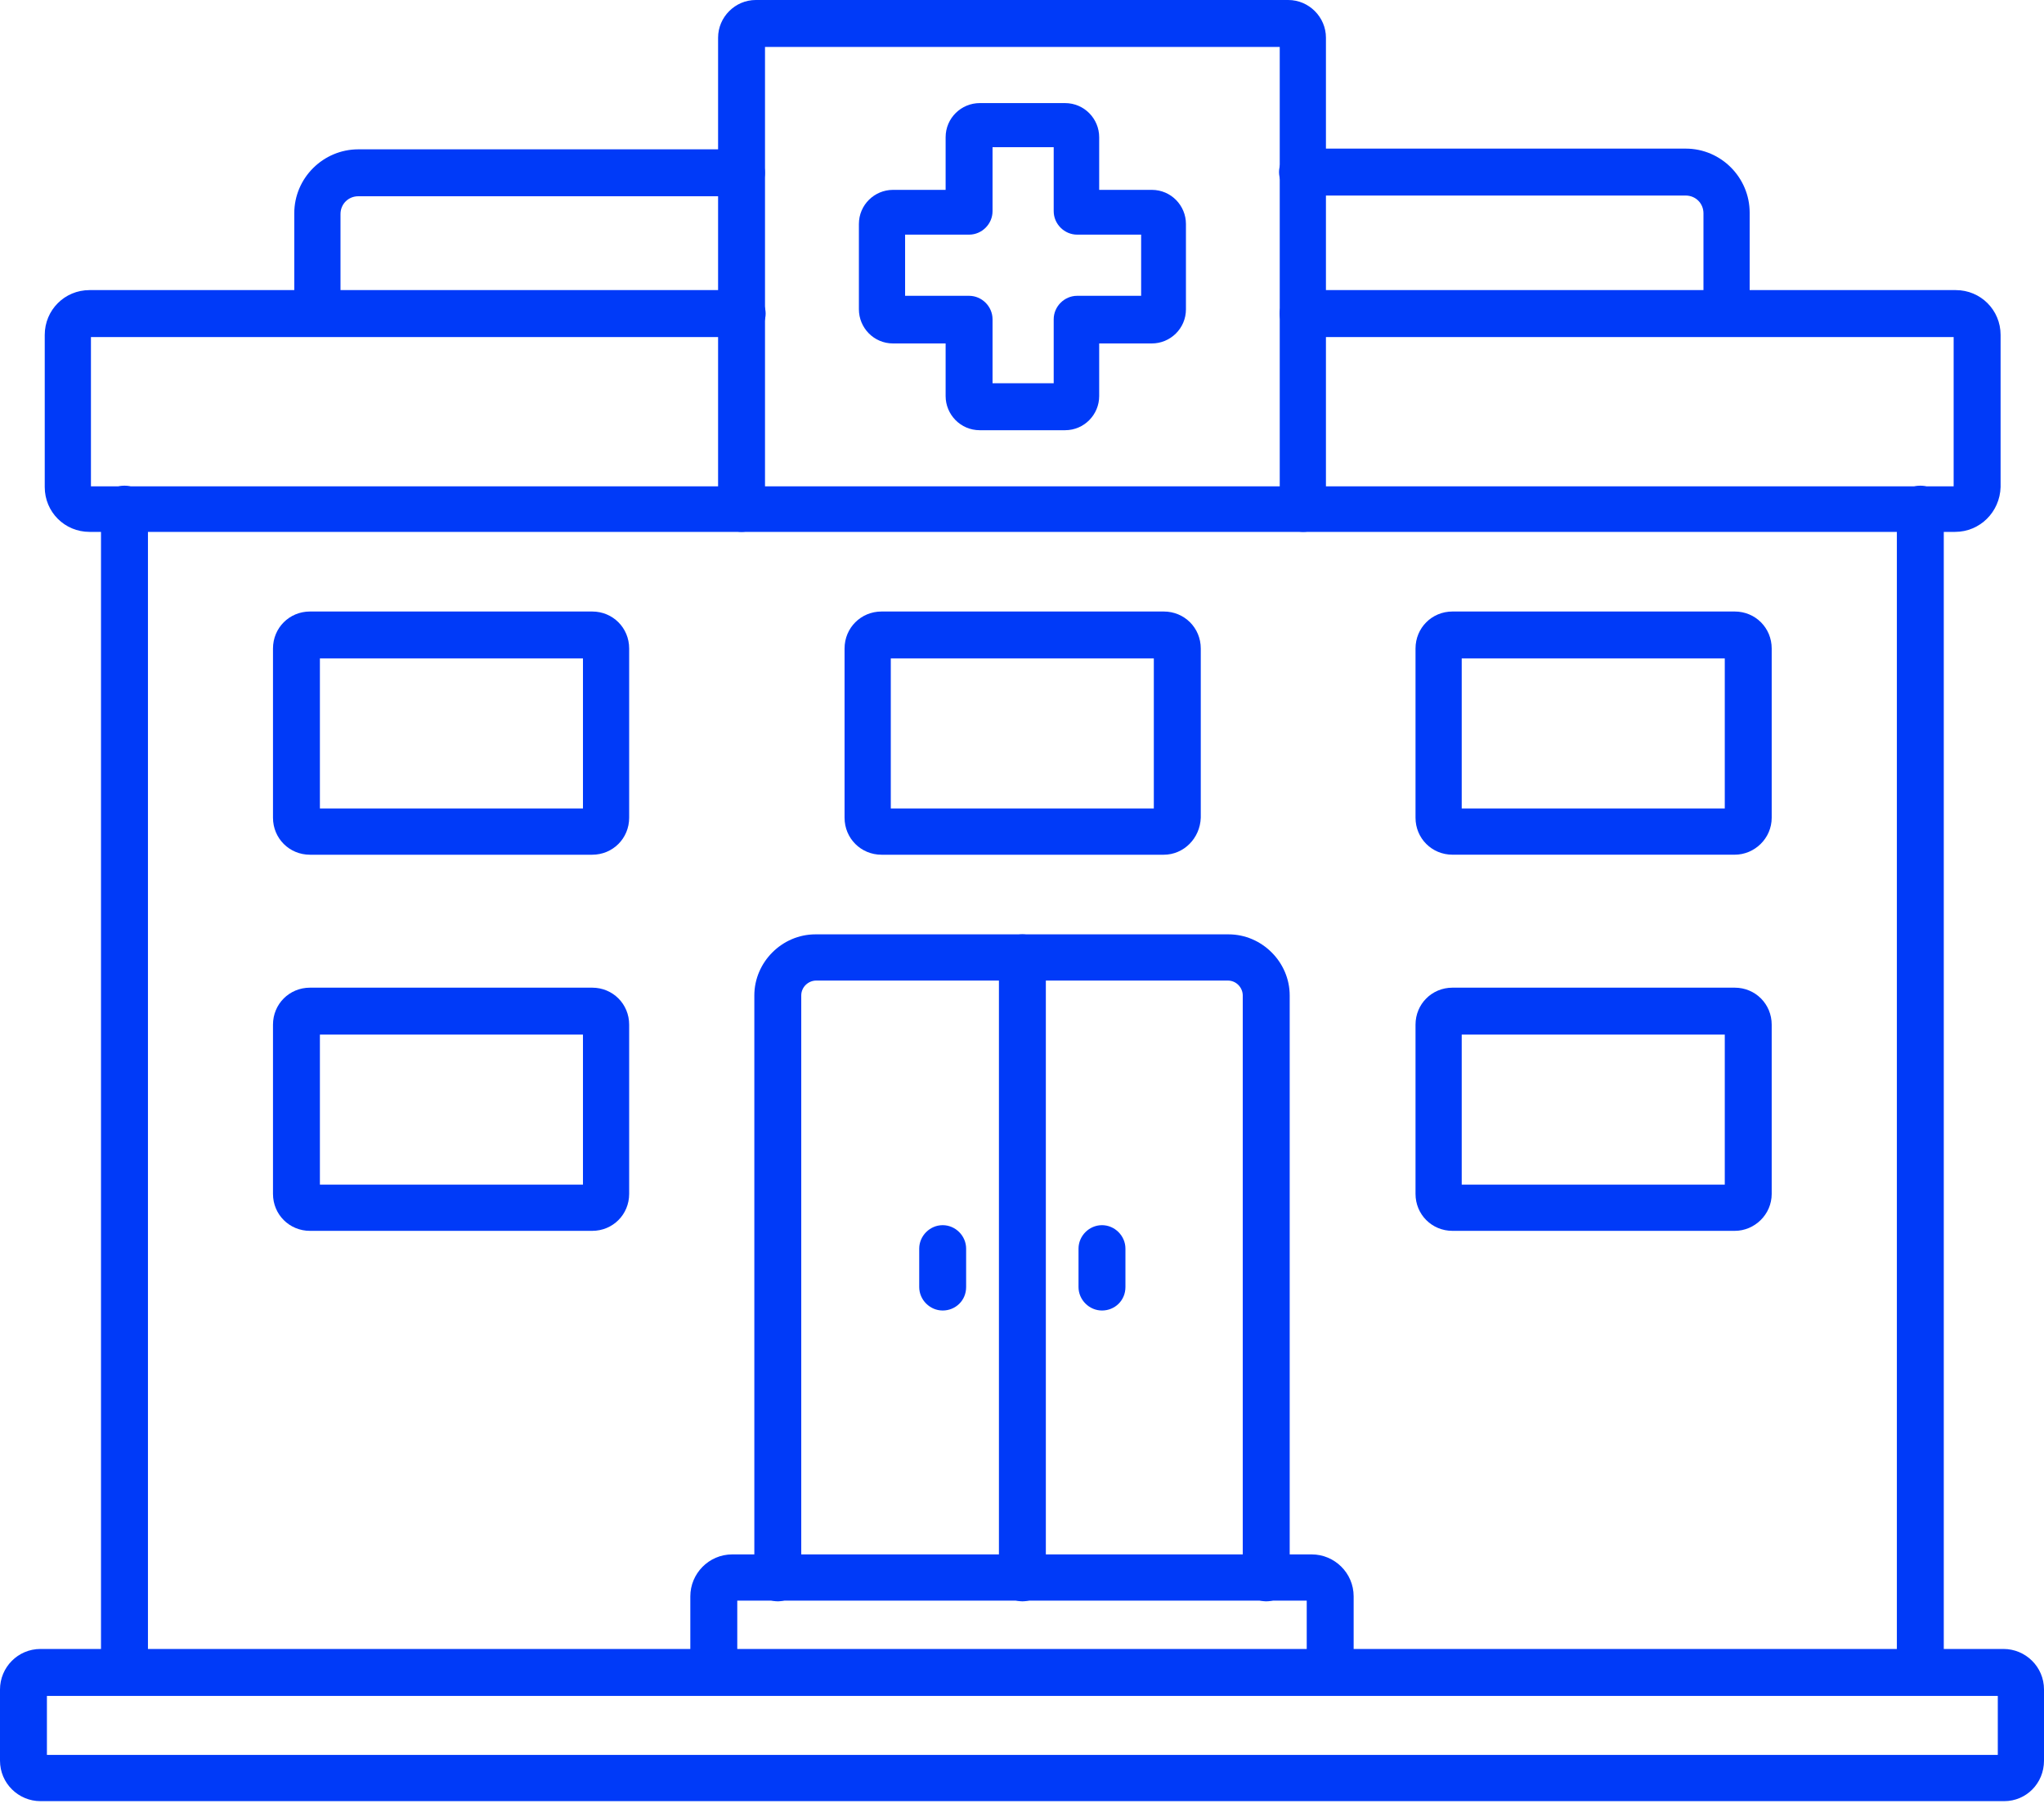
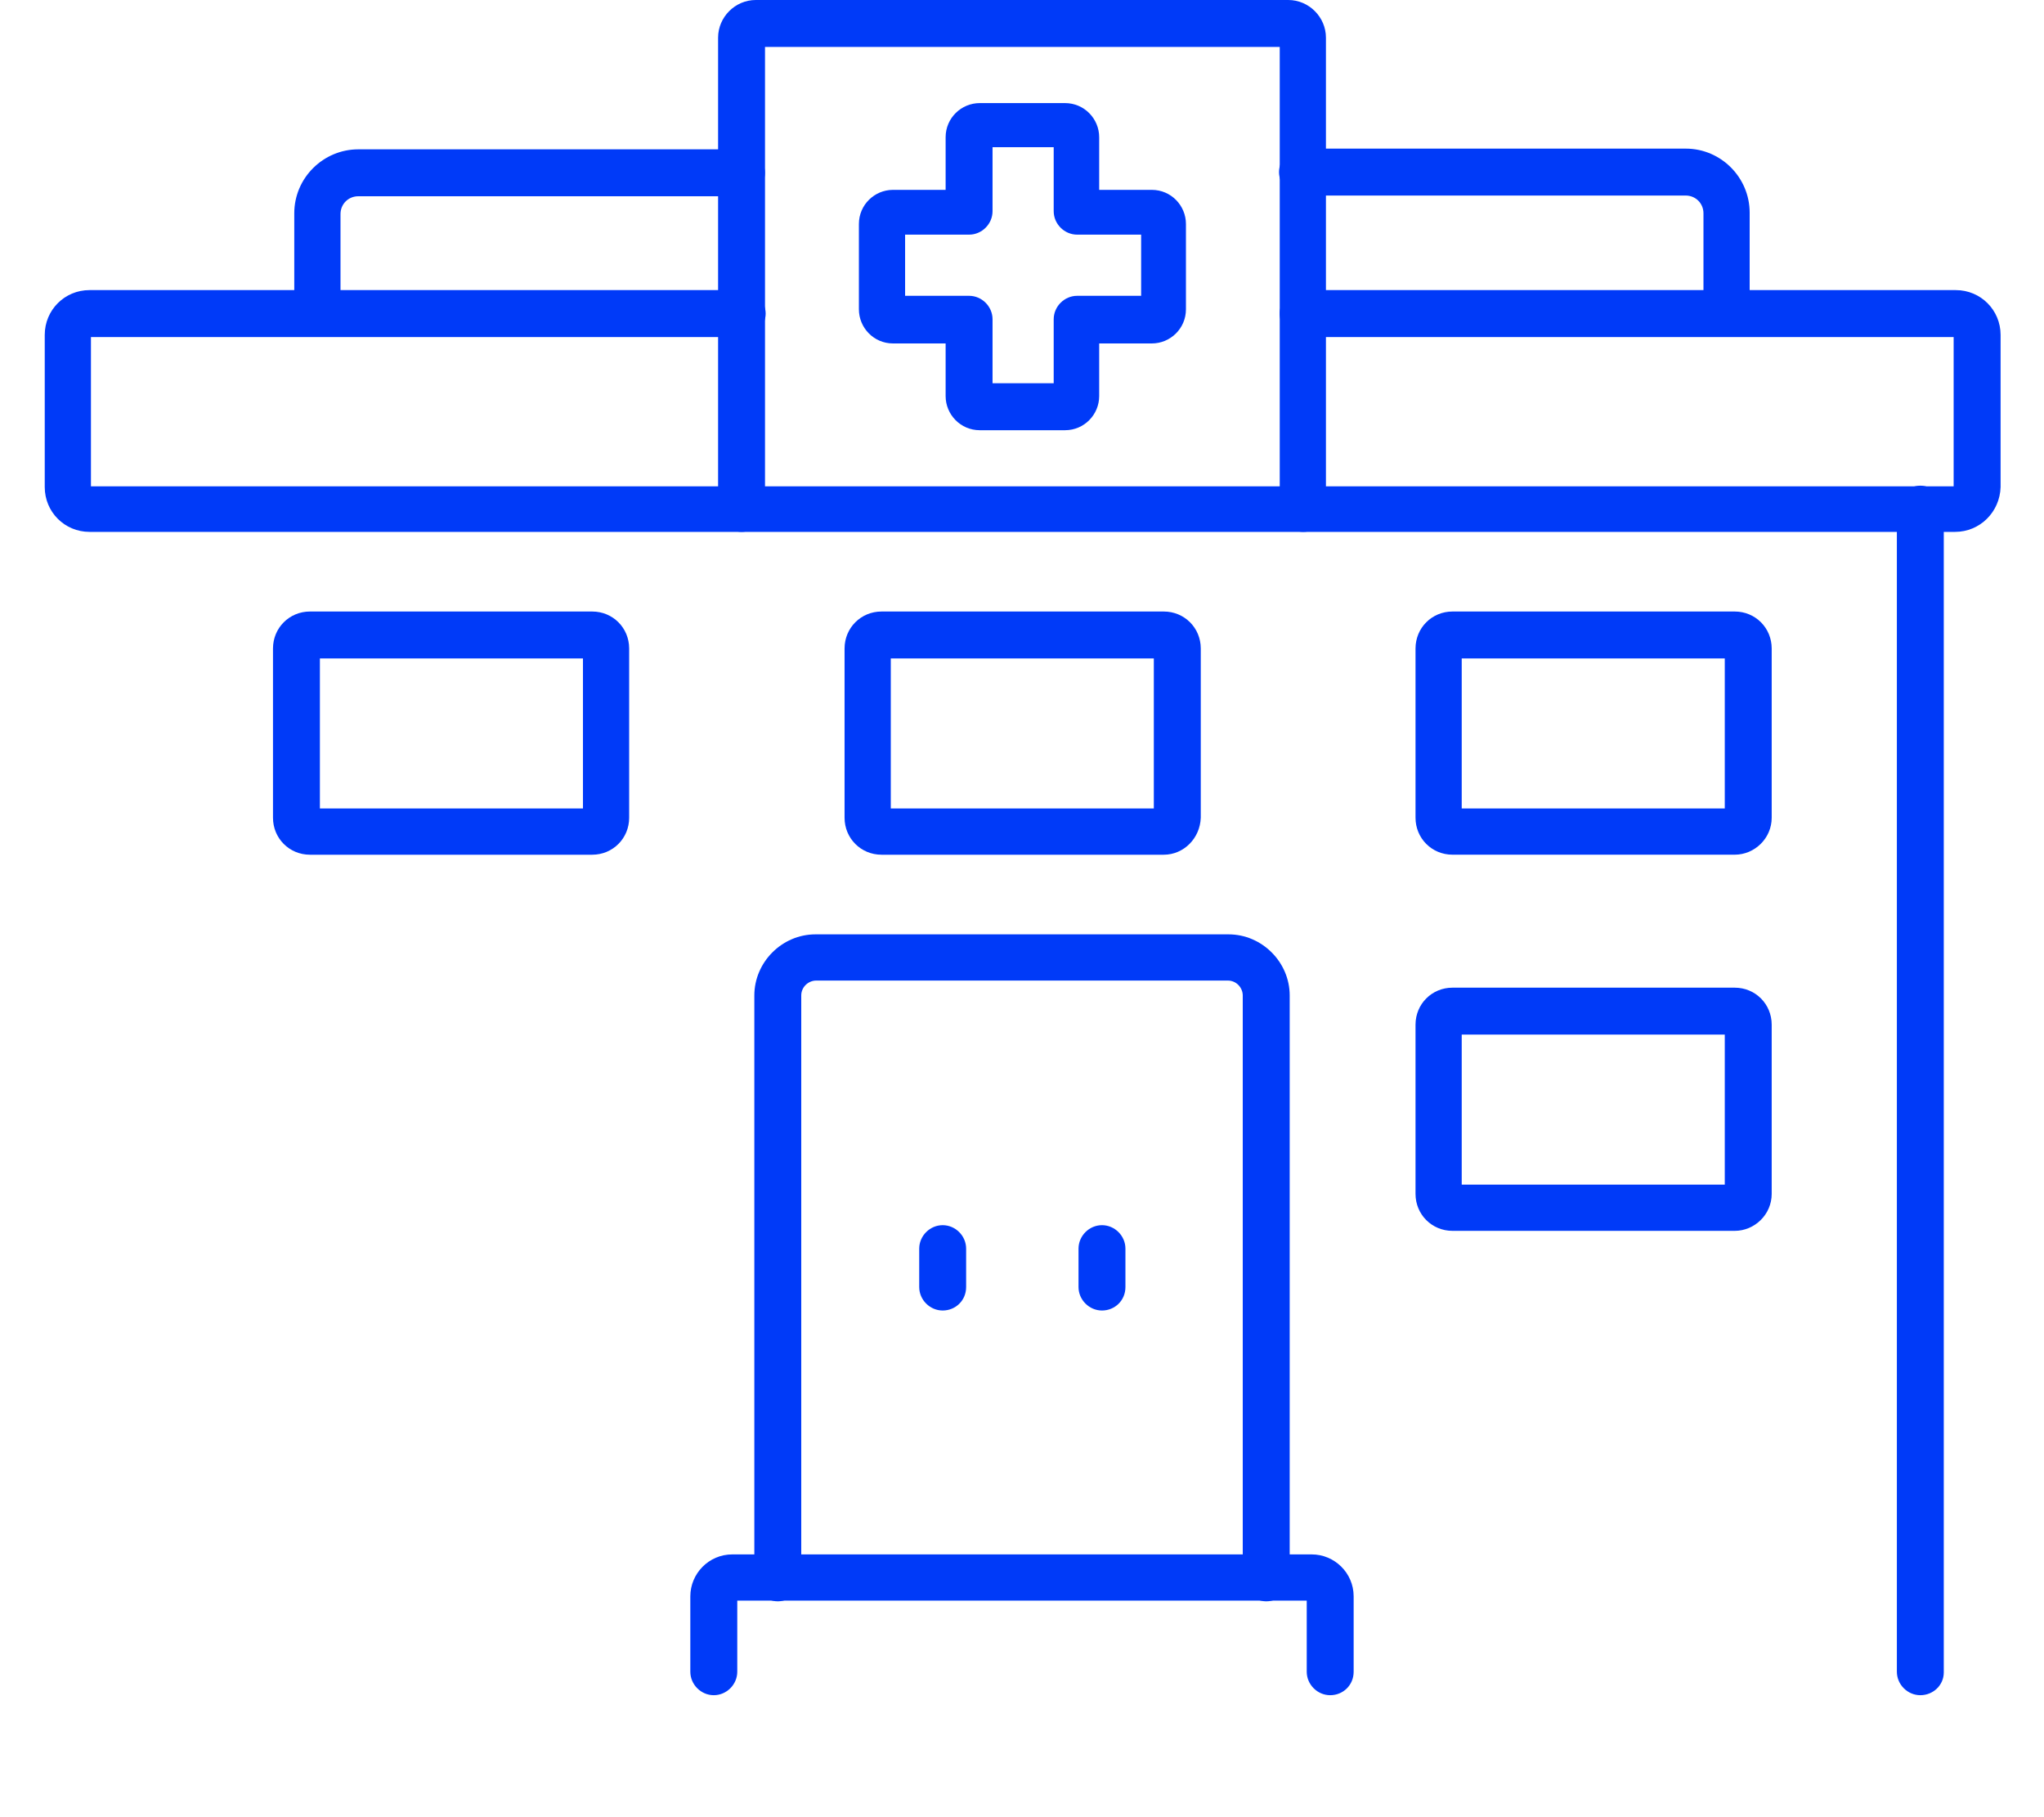
<svg xmlns="http://www.w3.org/2000/svg" width="63" height="56" viewBox="0 0 63 56" fill="none">
  <path d="M59.188 52.241C58.794 52.241 58.465 51.912 58.465 51.517V15.69C58.465 15.295 58.794 14.967 59.188 14.967C59.582 14.967 59.911 15.295 59.911 15.69V51.539C59.911 51.934 59.582 52.241 59.188 52.241Z" fill="#003AF8" />
-   <path d="M3.836 52.241C3.442 52.241 3.113 51.912 3.113 51.517V15.69C3.113 15.295 3.442 14.967 3.836 14.967C4.231 14.967 4.56 15.295 4.56 15.69V51.539C4.538 51.934 4.231 52.241 3.836 52.241Z" fill="#003AF8" />
  <path d="M39.027 49.348C38.633 49.348 38.304 49.02 38.304 48.625V30.678C38.304 30.437 38.107 30.218 37.844 30.218H25.156C24.915 30.218 24.696 30.416 24.696 30.678V48.625C24.696 49.02 24.368 49.348 23.973 49.348C23.579 49.348 23.25 49.02 23.25 48.625V30.678C23.25 29.649 24.105 28.794 25.134 28.794H37.866C38.896 28.794 39.751 29.649 39.751 30.678V48.625C39.751 49.042 39.422 49.348 39.027 49.348Z" fill="#003AF8" />
-   <path d="M31.512 49.348C31.118 49.348 30.789 49.02 30.789 48.625V29.517C30.789 29.123 31.118 28.794 31.512 28.794C31.907 28.794 32.235 29.123 32.235 29.517V48.625C32.235 49.042 31.907 49.348 31.512 49.348Z" fill="#003AF8" />
  <path d="M33.965 40.386C33.571 40.386 33.242 40.057 33.242 39.663V38.479C33.242 38.085 33.571 37.756 33.965 37.756C34.36 37.756 34.688 38.085 34.688 38.479V39.663C34.688 40.079 34.36 40.386 33.965 40.386Z" fill="#003AF8" />
  <path d="M29.055 40.386C28.661 40.386 28.332 40.057 28.332 39.663V38.479C28.332 38.085 28.661 37.756 29.055 37.756C29.45 37.756 29.778 38.085 29.778 38.479V39.663C29.778 40.079 29.45 40.386 29.055 40.386Z" fill="#003AF8" />
  <path d="M40.999 52.241C40.605 52.241 40.276 51.912 40.276 51.518V49.326H22.724V51.518C22.724 51.912 22.395 52.241 22 52.241C21.606 52.241 21.277 51.912 21.277 51.518V49.195C21.277 48.494 21.847 47.902 22.57 47.902H40.429C41.131 47.902 41.722 48.472 41.722 49.195V51.518C41.722 51.934 41.394 52.241 40.999 52.241Z" fill="#003AF8" />
-   <path d="M61.773 55.506H1.249C0.57 55.506 0 54.958 0 54.257V52.065C0 51.386 0.548 50.816 1.249 50.816H61.751C62.43 50.816 63 51.364 63 52.065V54.257C63 54.958 62.452 55.506 61.773 55.506ZM1.446 54.081H61.576V52.263H1.446V54.081Z" fill="#003AF8" />
-   <path d="M18.253 37.931H9.554C8.918 37.931 8.414 37.427 8.414 36.792V31.576C8.414 30.941 8.918 30.437 9.554 30.437H18.253C18.889 30.437 19.392 30.941 19.392 31.576V36.792C19.392 37.427 18.889 37.931 18.253 37.931ZM9.86 36.507H17.968V31.883H9.86V36.507Z" fill="#003AF8" />
  <path d="M53.468 37.931H44.768C44.133 37.931 43.629 37.427 43.629 36.792V31.577C43.629 30.941 44.133 30.437 44.768 30.437H53.468C54.103 30.437 54.607 30.941 54.607 31.577V36.792C54.607 37.427 54.081 37.931 53.468 37.931ZM45.053 36.507H53.161V31.883H45.053V36.507Z" fill="#003AF8" />
  <path d="M18.253 26.34H9.554C8.918 26.34 8.414 25.835 8.414 25.2V19.985C8.414 19.349 8.918 18.845 9.554 18.845H18.253C18.889 18.845 19.392 19.349 19.392 19.985V25.2C19.392 25.835 18.889 26.34 18.253 26.34ZM9.86 24.915H17.968V20.291H9.86V24.915Z" fill="#003AF8" />
  <path d="M35.87 26.34H27.171C26.535 26.34 26.031 25.835 26.031 25.2V19.985C26.031 19.349 26.535 18.845 27.171 18.845H35.87C36.506 18.845 37.01 19.349 37.01 19.985V25.2C36.988 25.835 36.484 26.34 35.87 26.34ZM27.456 24.915H35.563V20.291H27.456V24.915Z" fill="#003AF8" />
  <path d="M53.468 26.339H44.768C44.133 26.339 43.629 25.835 43.629 25.2V19.985C43.629 19.349 44.133 18.845 44.768 18.845H53.468C54.103 18.845 54.607 19.349 54.607 19.985V25.2C54.607 25.835 54.081 26.339 53.468 26.339ZM45.053 24.915H53.161V20.291H45.053V24.915Z" fill="#003AF8" />
  <path d="M60.259 16.391H2.759C1.992 16.391 1.379 15.777 1.379 15.01V10.321C1.379 9.554 1.992 8.94 2.759 8.94H22.876C23.27 8.94 23.599 9.269 23.599 9.664C23.599 10.058 23.27 10.387 22.876 10.387H2.803V14.988H60.215V10.387H40.165C39.771 10.387 39.442 10.058 39.442 9.664C39.442 9.269 39.771 8.94 40.165 8.94H60.281C61.048 8.94 61.662 9.554 61.662 10.321V15.01C61.64 15.777 61.026 16.391 60.259 16.391Z" fill="#003AF8" />
  <path d="M9.793 10.365C9.399 10.365 9.07 10.036 9.07 9.642V6.574C9.07 5.478 9.969 4.602 11.043 4.602H22.854C23.248 4.602 23.577 4.93 23.577 5.325C23.577 5.719 23.248 6.048 22.854 6.048H11.043C10.736 6.048 10.495 6.289 10.495 6.596V9.663C10.517 10.058 10.188 10.365 9.793 10.365Z" fill="#003AF8" />
  <path d="M53.227 10.365C52.833 10.365 52.504 10.036 52.504 9.642V6.574C52.504 6.267 52.263 6.026 51.956 6.026H40.145C39.751 6.026 39.422 5.697 39.422 5.303C39.422 4.909 39.751 4.58 40.145 4.58H51.956C53.052 4.58 53.928 5.478 53.928 6.552V9.62C53.95 10.058 53.621 10.365 53.227 10.365Z" fill="#003AF8" />
  <path d="M40.167 16.391C39.773 16.391 39.444 16.062 39.444 15.668V1.446H23.579V15.668C23.579 16.062 23.25 16.391 22.856 16.391C22.462 16.391 22.133 16.062 22.133 15.668V1.161C22.133 0.526 22.659 0 23.294 0H39.707C40.343 0 40.868 0.526 40.868 1.161V15.668C40.868 16.084 40.562 16.391 40.167 16.391Z" fill="#003AF8" />
  <path d="M32.827 13.258H30.198C29.606 13.258 29.146 12.775 29.146 12.206V10.584H27.524C26.933 10.584 26.473 10.102 26.473 9.532V6.903C26.473 6.311 26.955 5.851 27.524 5.851H29.146V4.229C29.146 3.638 29.628 3.177 30.198 3.177H32.827C33.419 3.177 33.879 3.66 33.879 4.229V5.851H35.501C36.093 5.851 36.553 6.333 36.553 6.903V9.532C36.553 10.124 36.071 10.584 35.501 10.584H33.879V12.206C33.879 12.775 33.419 13.258 32.827 13.258ZM30.592 11.811H32.477V9.839C32.477 9.445 32.806 9.116 33.2 9.116H35.172V7.231H33.2C32.806 7.231 32.477 6.903 32.477 6.508V4.536H30.592V6.508C30.592 6.903 30.264 7.231 29.869 7.231H27.897V9.116H29.869C30.264 9.116 30.592 9.445 30.592 9.839V11.811Z" fill="#003AF8" />
</svg>